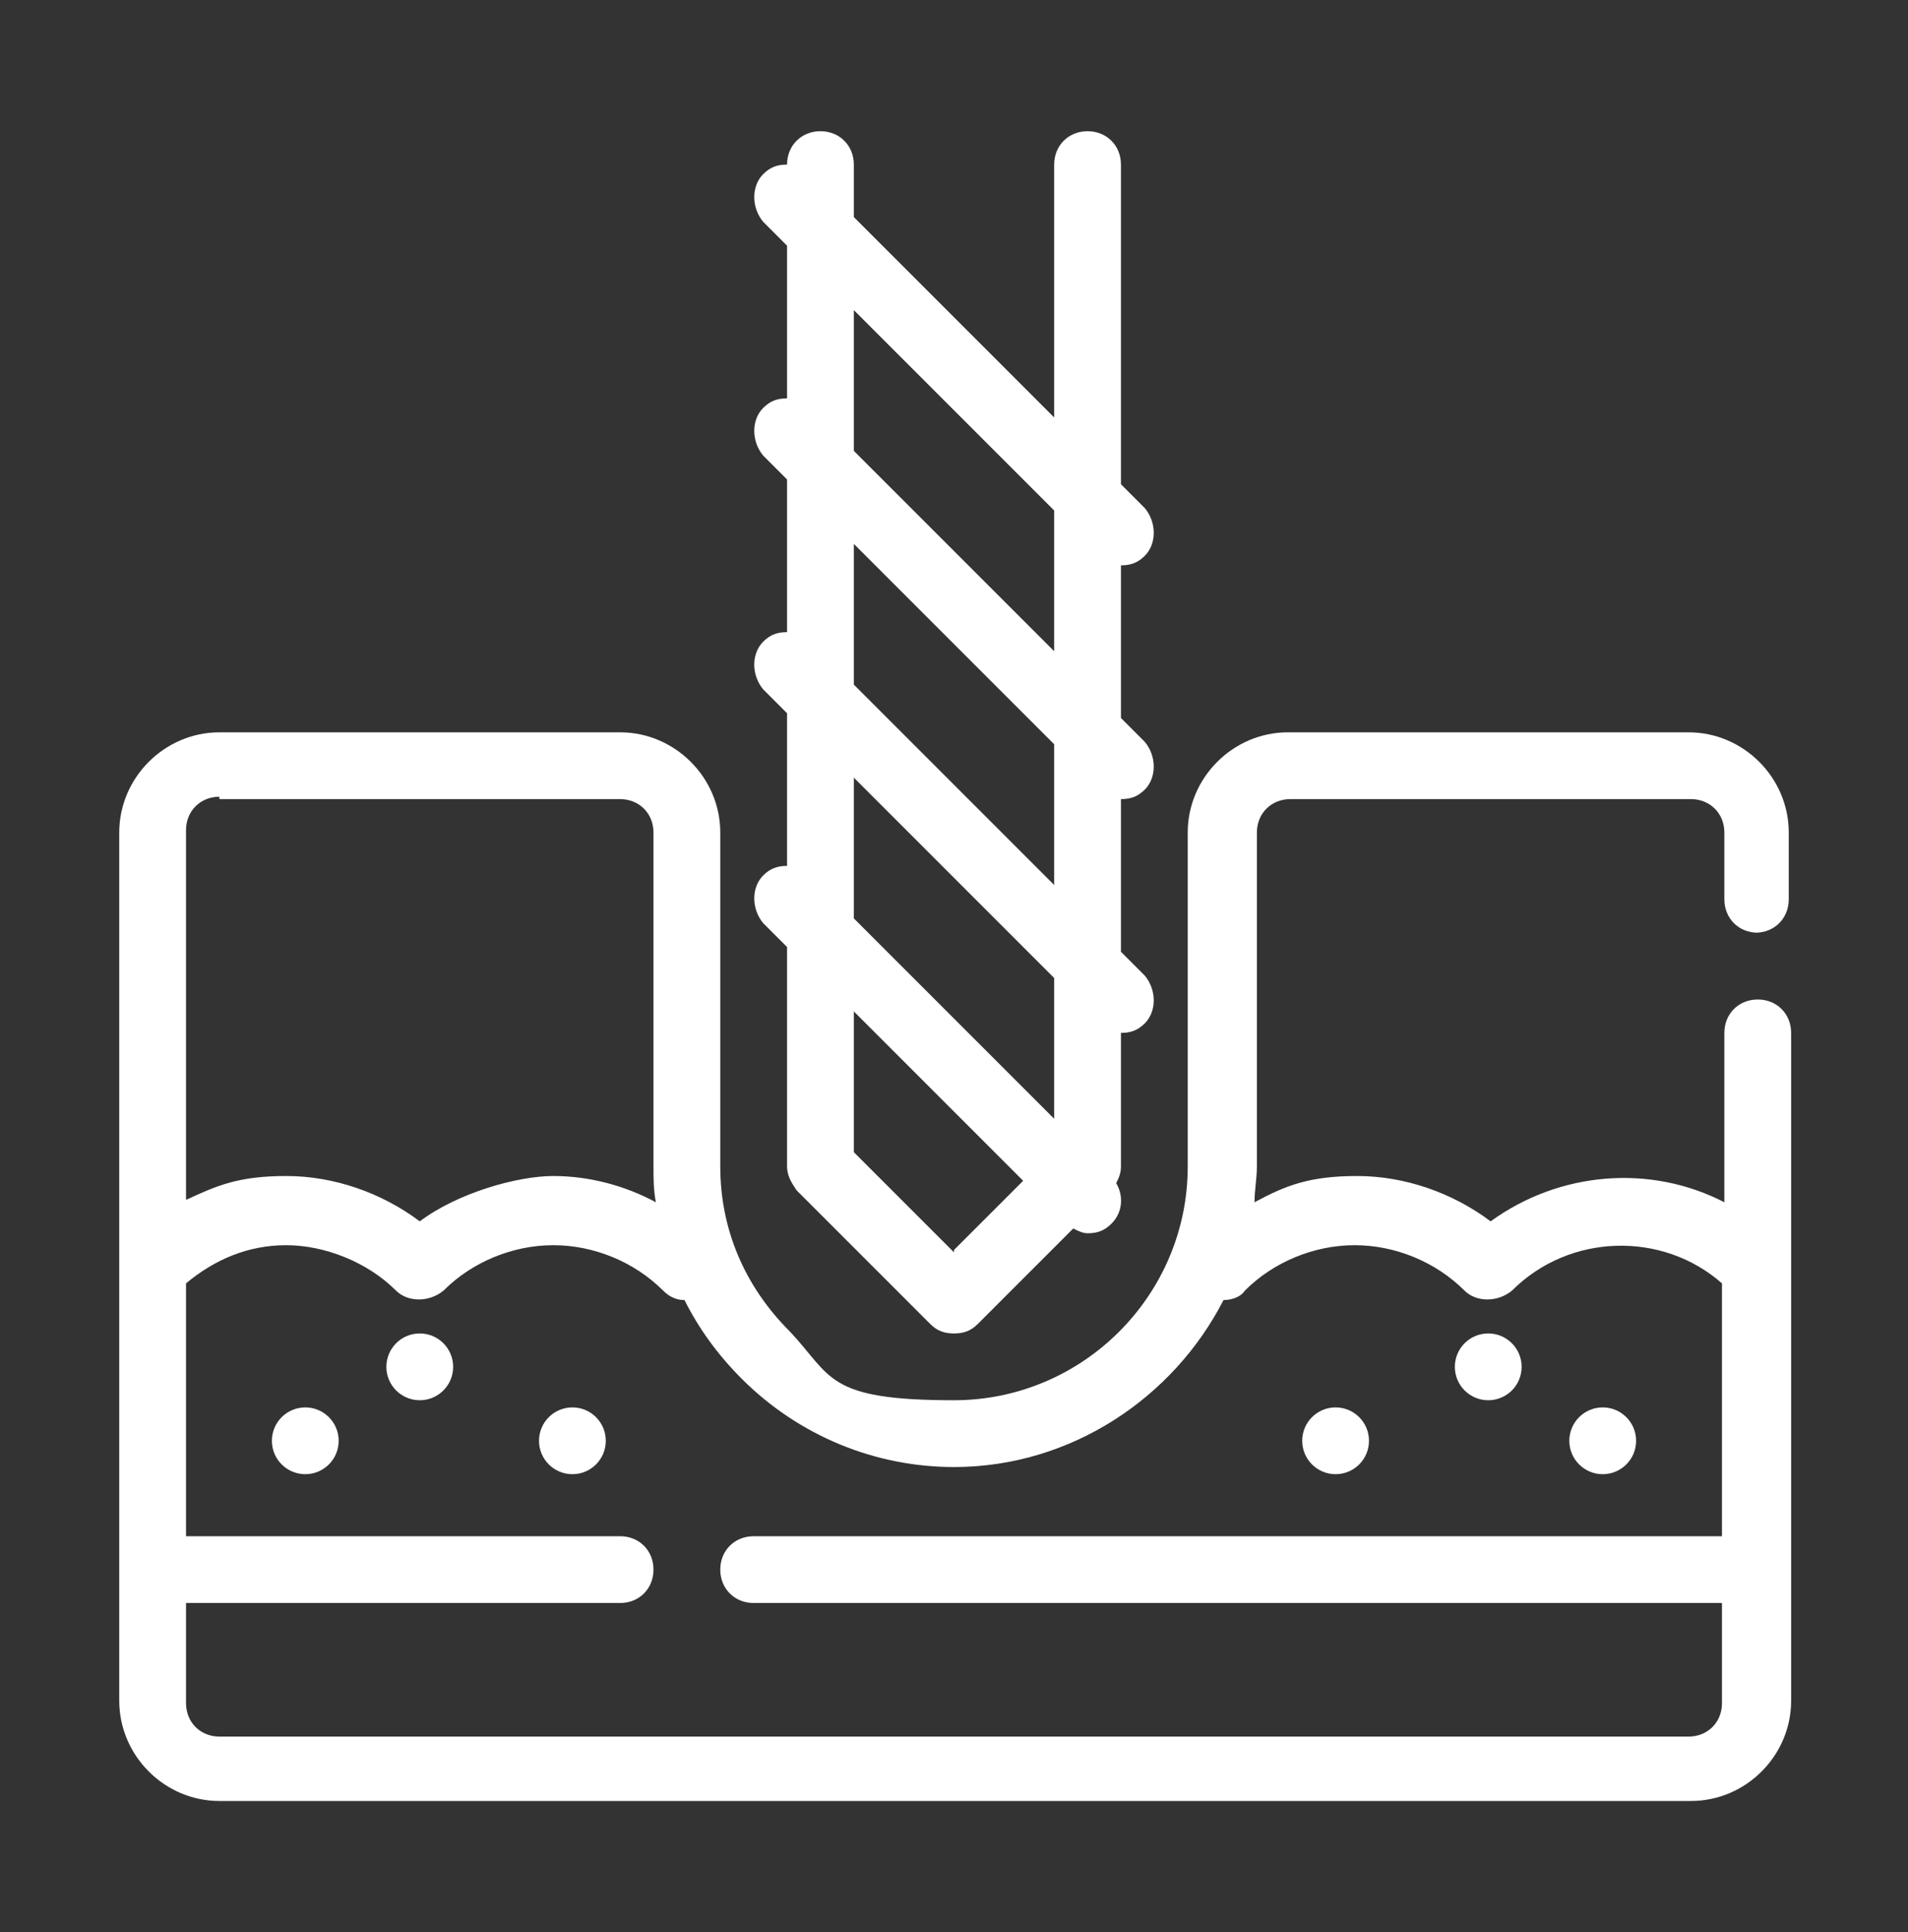
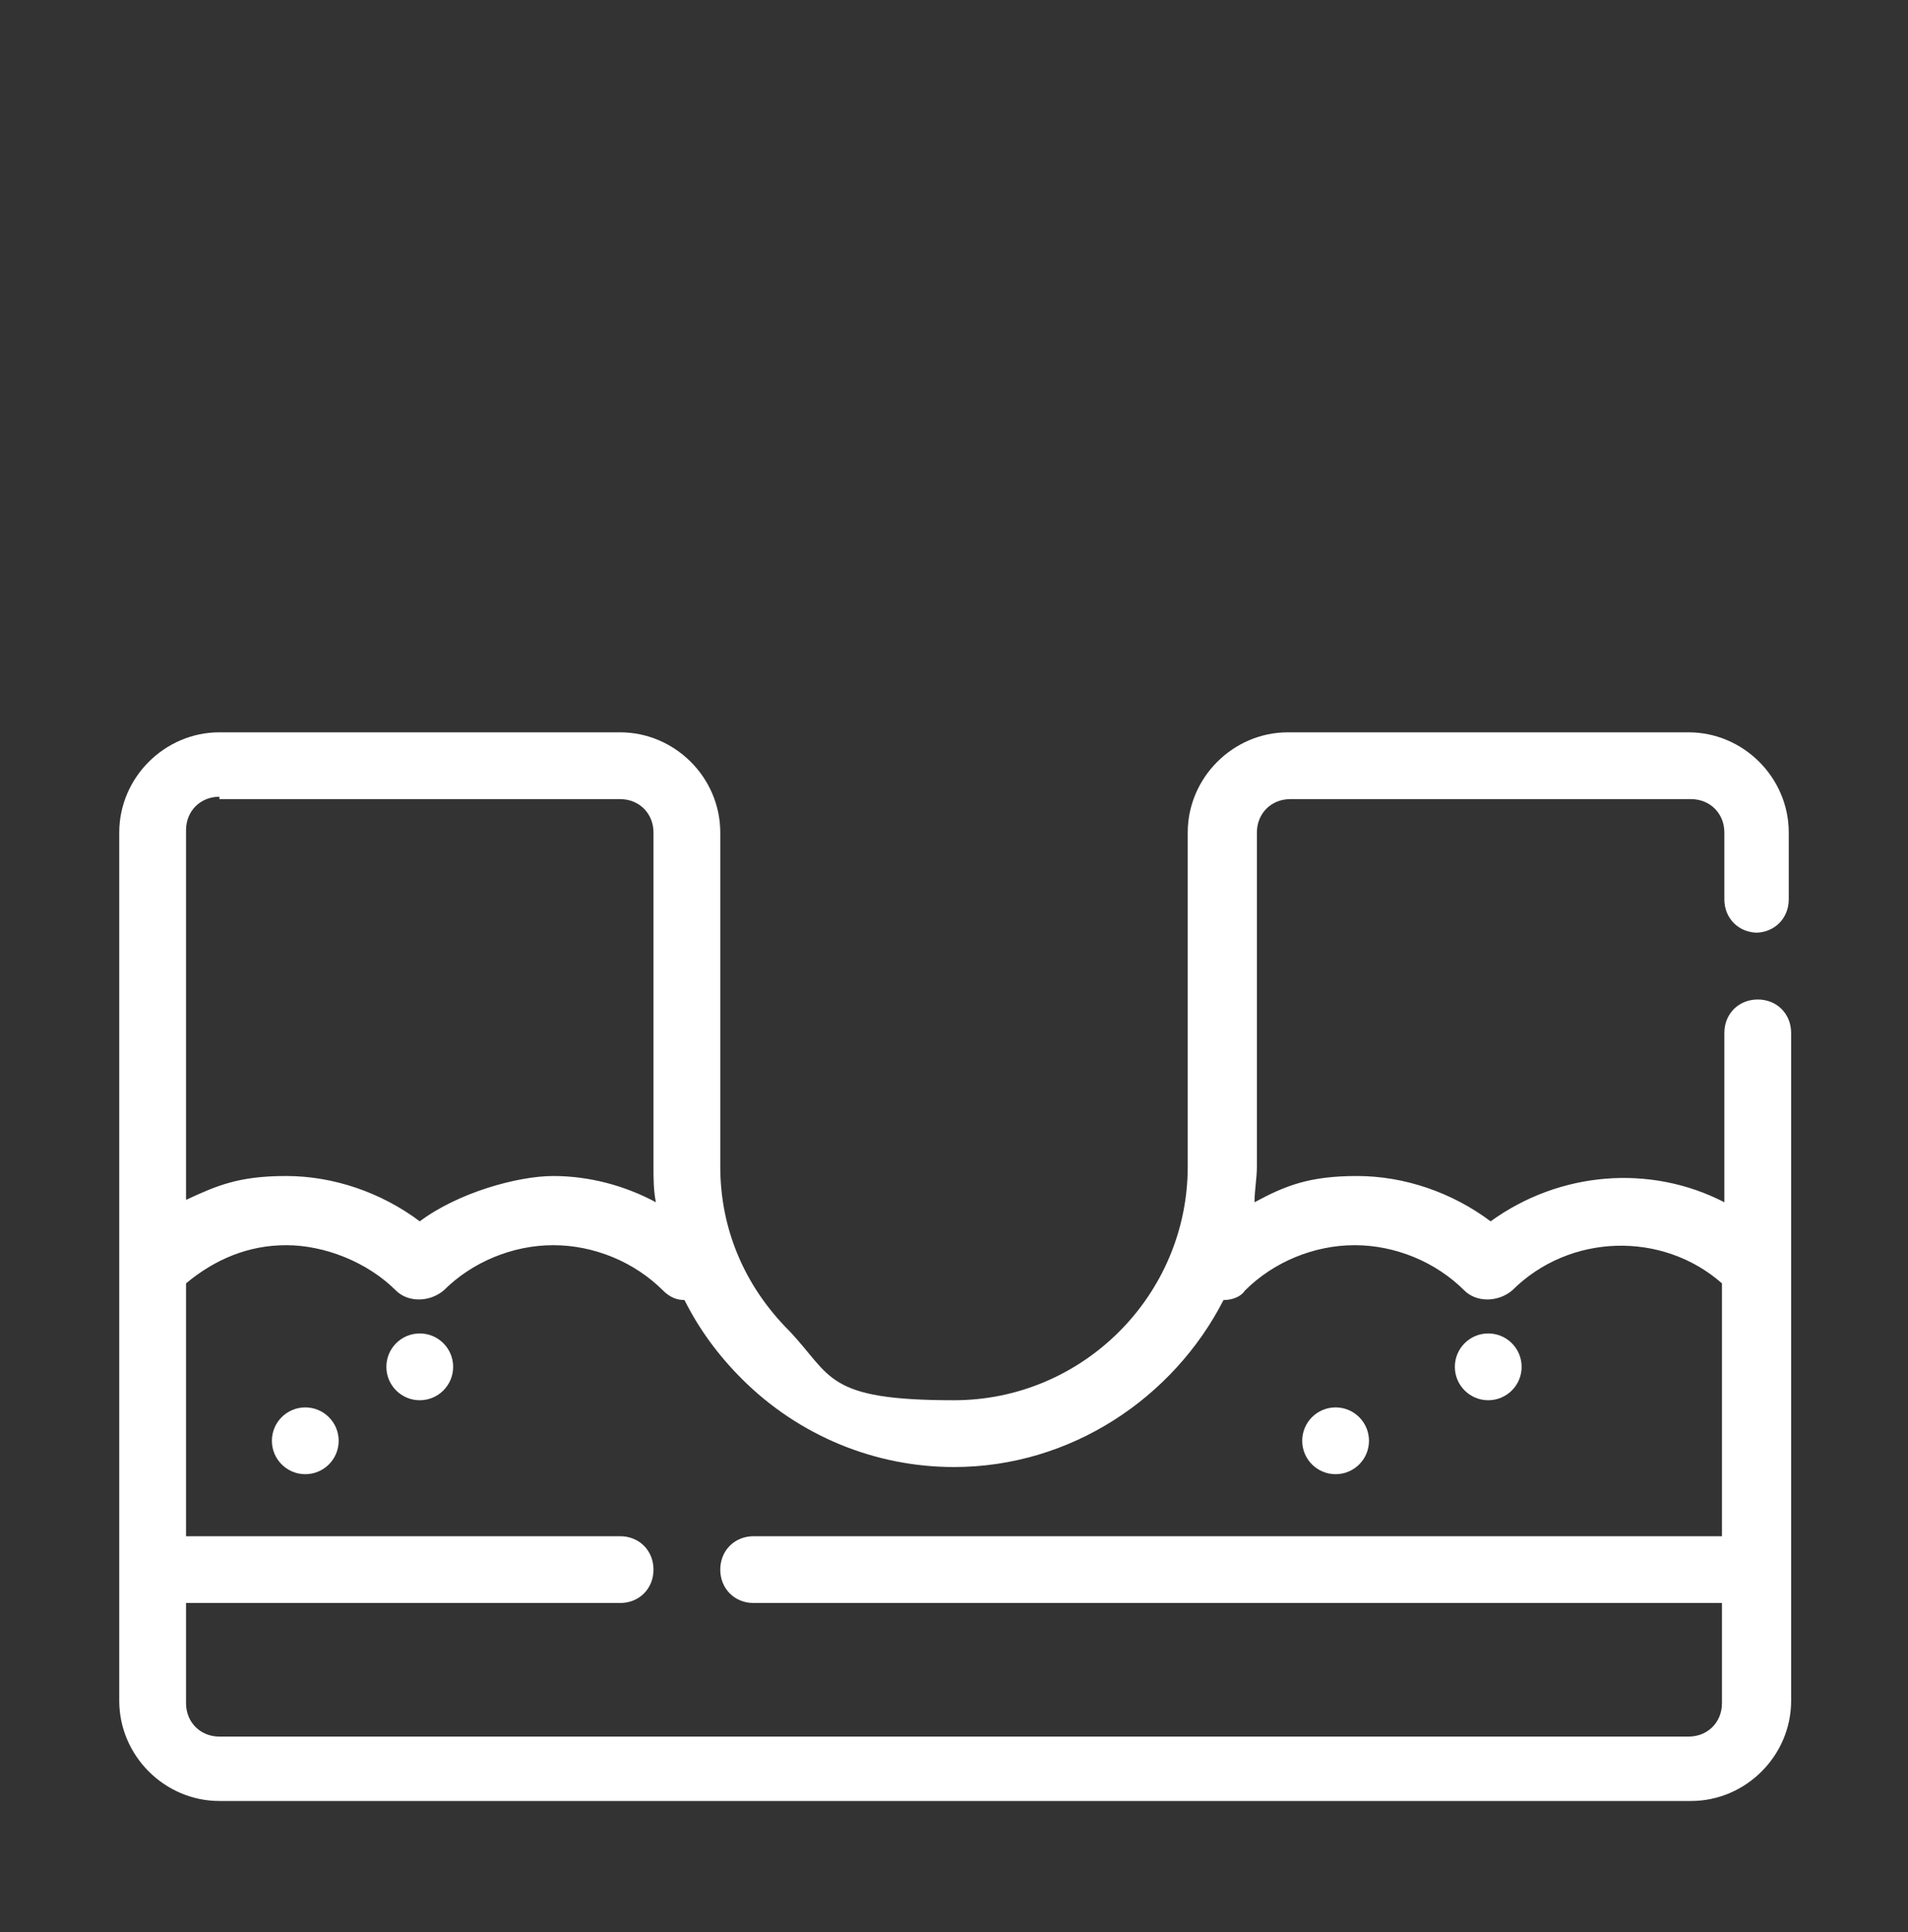
<svg xmlns="http://www.w3.org/2000/svg" id="Capa_1" viewBox="0 0 80 81">
  <rect x="0" y="0" width="80" height="81" fill="#333333" stroke="none" />
  <defs>
    <style>      .st0 {        fill: #fff;      }    </style>
  </defs>
  <g>
    <path class="st0" d="M73.6,39.1c.8,0,1.4-.6,1.4-1.4v-2.8c0-2.3-1.9-4.2-4.2-4.2h-16.8c-2.3,0-4.2,1.9-4.2,4.2v14c0,5.4-4.4,9.8-9.8,9.8s-5.1-1-6.9-2.9c-1.9-1.9-2.9-4.3-2.9-6.9v-14c0-2.3-1.9-4.2-4.2-4.2H9.2c-2.3,0-4.2,1.9-4.2,4.2v36.4c0,2.3,1.9,4.2,4.2,4.2h61.7c2.3,0,4.2-1.9,4.2-4.2v-28c0-.8-.6-1.4-1.4-1.4s-1.4.6-1.4,1.4v7.1c-3.1-1.6-6.9-1.3-9.8.8-1.6-1.2-3.6-1.9-5.6-1.9s-3,.4-4.3,1.1c0-.5.1-1,.1-1.5v-14c0-.8.6-1.4,1.4-1.4h16.8c.8,0,1.4.6,1.4,1.4v2.8c0,.8.6,1.4,1.4,1.4ZM9.2,33.5h16.8c.8,0,1.4.6,1.4,1.4v14c0,.5,0,1,.1,1.5-1.3-.7-2.8-1.1-4.3-1.1s-4,.7-5.6,1.9c-1.6-1.2-3.6-1.9-5.6-1.9s-2.9.4-4.2,1v-15.5c0-.8.6-1.4,1.4-1.4ZM52.2,54.1c1.2-1.2,2.9-1.9,4.6-1.9s3.4.7,4.6,1.9c.5.5,1.4.5,2,0,2.4-2.4,6.3-2.5,8.8-.3v10.6H31.6c-.8,0-1.4.6-1.4,1.4s.6,1.4,1.4,1.4h40.6v4.2c0,.8-.6,1.4-1.4,1.4H9.2c-.8,0-1.4-.6-1.4-1.4v-4.2h18.2c.8,0,1.4-.6,1.4-1.4s-.6-1.4-1.4-1.4H7.8v-10.6c1.2-1,2.6-1.6,4.2-1.6s3.4.7,4.6,1.9c.5.5,1.4.5,2,0,1.2-1.2,2.9-1.9,4.6-1.9s3.4.7,4.6,1.9c.3.3.6.4.9.4.6,1.2,1.4,2.3,2.4,3.3,2.4,2.4,5.6,3.7,8.9,3.7,4.9,0,9.2-2.9,11.3-7,.3,0,.7-.1.9-.4Z" />
    <circle class="st0" cx="12.8" cy="60.4" r="1.4" />
    <circle class="st0" cx="17.6" cy="57.3" r="1.4" />
-     <circle class="st0" cx="24" cy="60.4" r="1.4" />
-     <circle class="st0" cx="67.2" cy="60.4" r="1.4" />
    <circle class="st0" cx="62.4" cy="57.3" r="1.4" />
    <circle class="st0" cx="56" cy="60.4" r="1.4" />
-     <path class="st0" d="M48,33.1c.5-.5.5-1.4,0-2l-1-1v-6.4c.4,0,.7-.1,1-.4.5-.5.5-1.4,0-2l-1-1V6.9c0-.8-.6-1.4-1.4-1.4s-1.4.6-1.4,1.4v10.6l-8.4-8.4v-2.2c0-.8-.6-1.4-1.4-1.4s-1.4.6-1.4,1.4c-.4,0-.7.1-1,.4-.5.5-.5,1.4,0,2l1,1v6.4c-.4,0-.7.1-1,.4-.5.5-.5,1.4,0,2l1,1v6.4c-.4,0-.7.1-1,.4-.5.5-.5,1.4,0,2l1,1v6.4c-.4,0-.7.1-1,.4-.5.5-.5,1.4,0,2l1,1v9.2c0,.4.2.7.4,1l5.6,5.6c.3.3.6.4,1,.4s.7-.1,1-.4l4-4c.2.1.4.2.6.2.4,0,.7-.1,1-.4.5-.5.5-1.2.2-1.7.1-.2.2-.4.2-.7v-5.6c.4,0,.7-.1,1-.4.5-.5.5-1.4,0-2l-1-1v-6.4c.4,0,.7-.1,1-.4ZM40,52.5l-4.2-4.2v-5.9l7.1,7.1-2.9,2.9ZM44.2,46.9l-8.4-8.4v-5.9l8.4,8.4v5.9ZM44.2,37.1l-8.4-8.4v-5.9l8.4,8.4v5.9ZM44.2,27.3l-8.4-8.4v-5.9l8.4,8.4v5.9Z" />
  </g>
</svg>